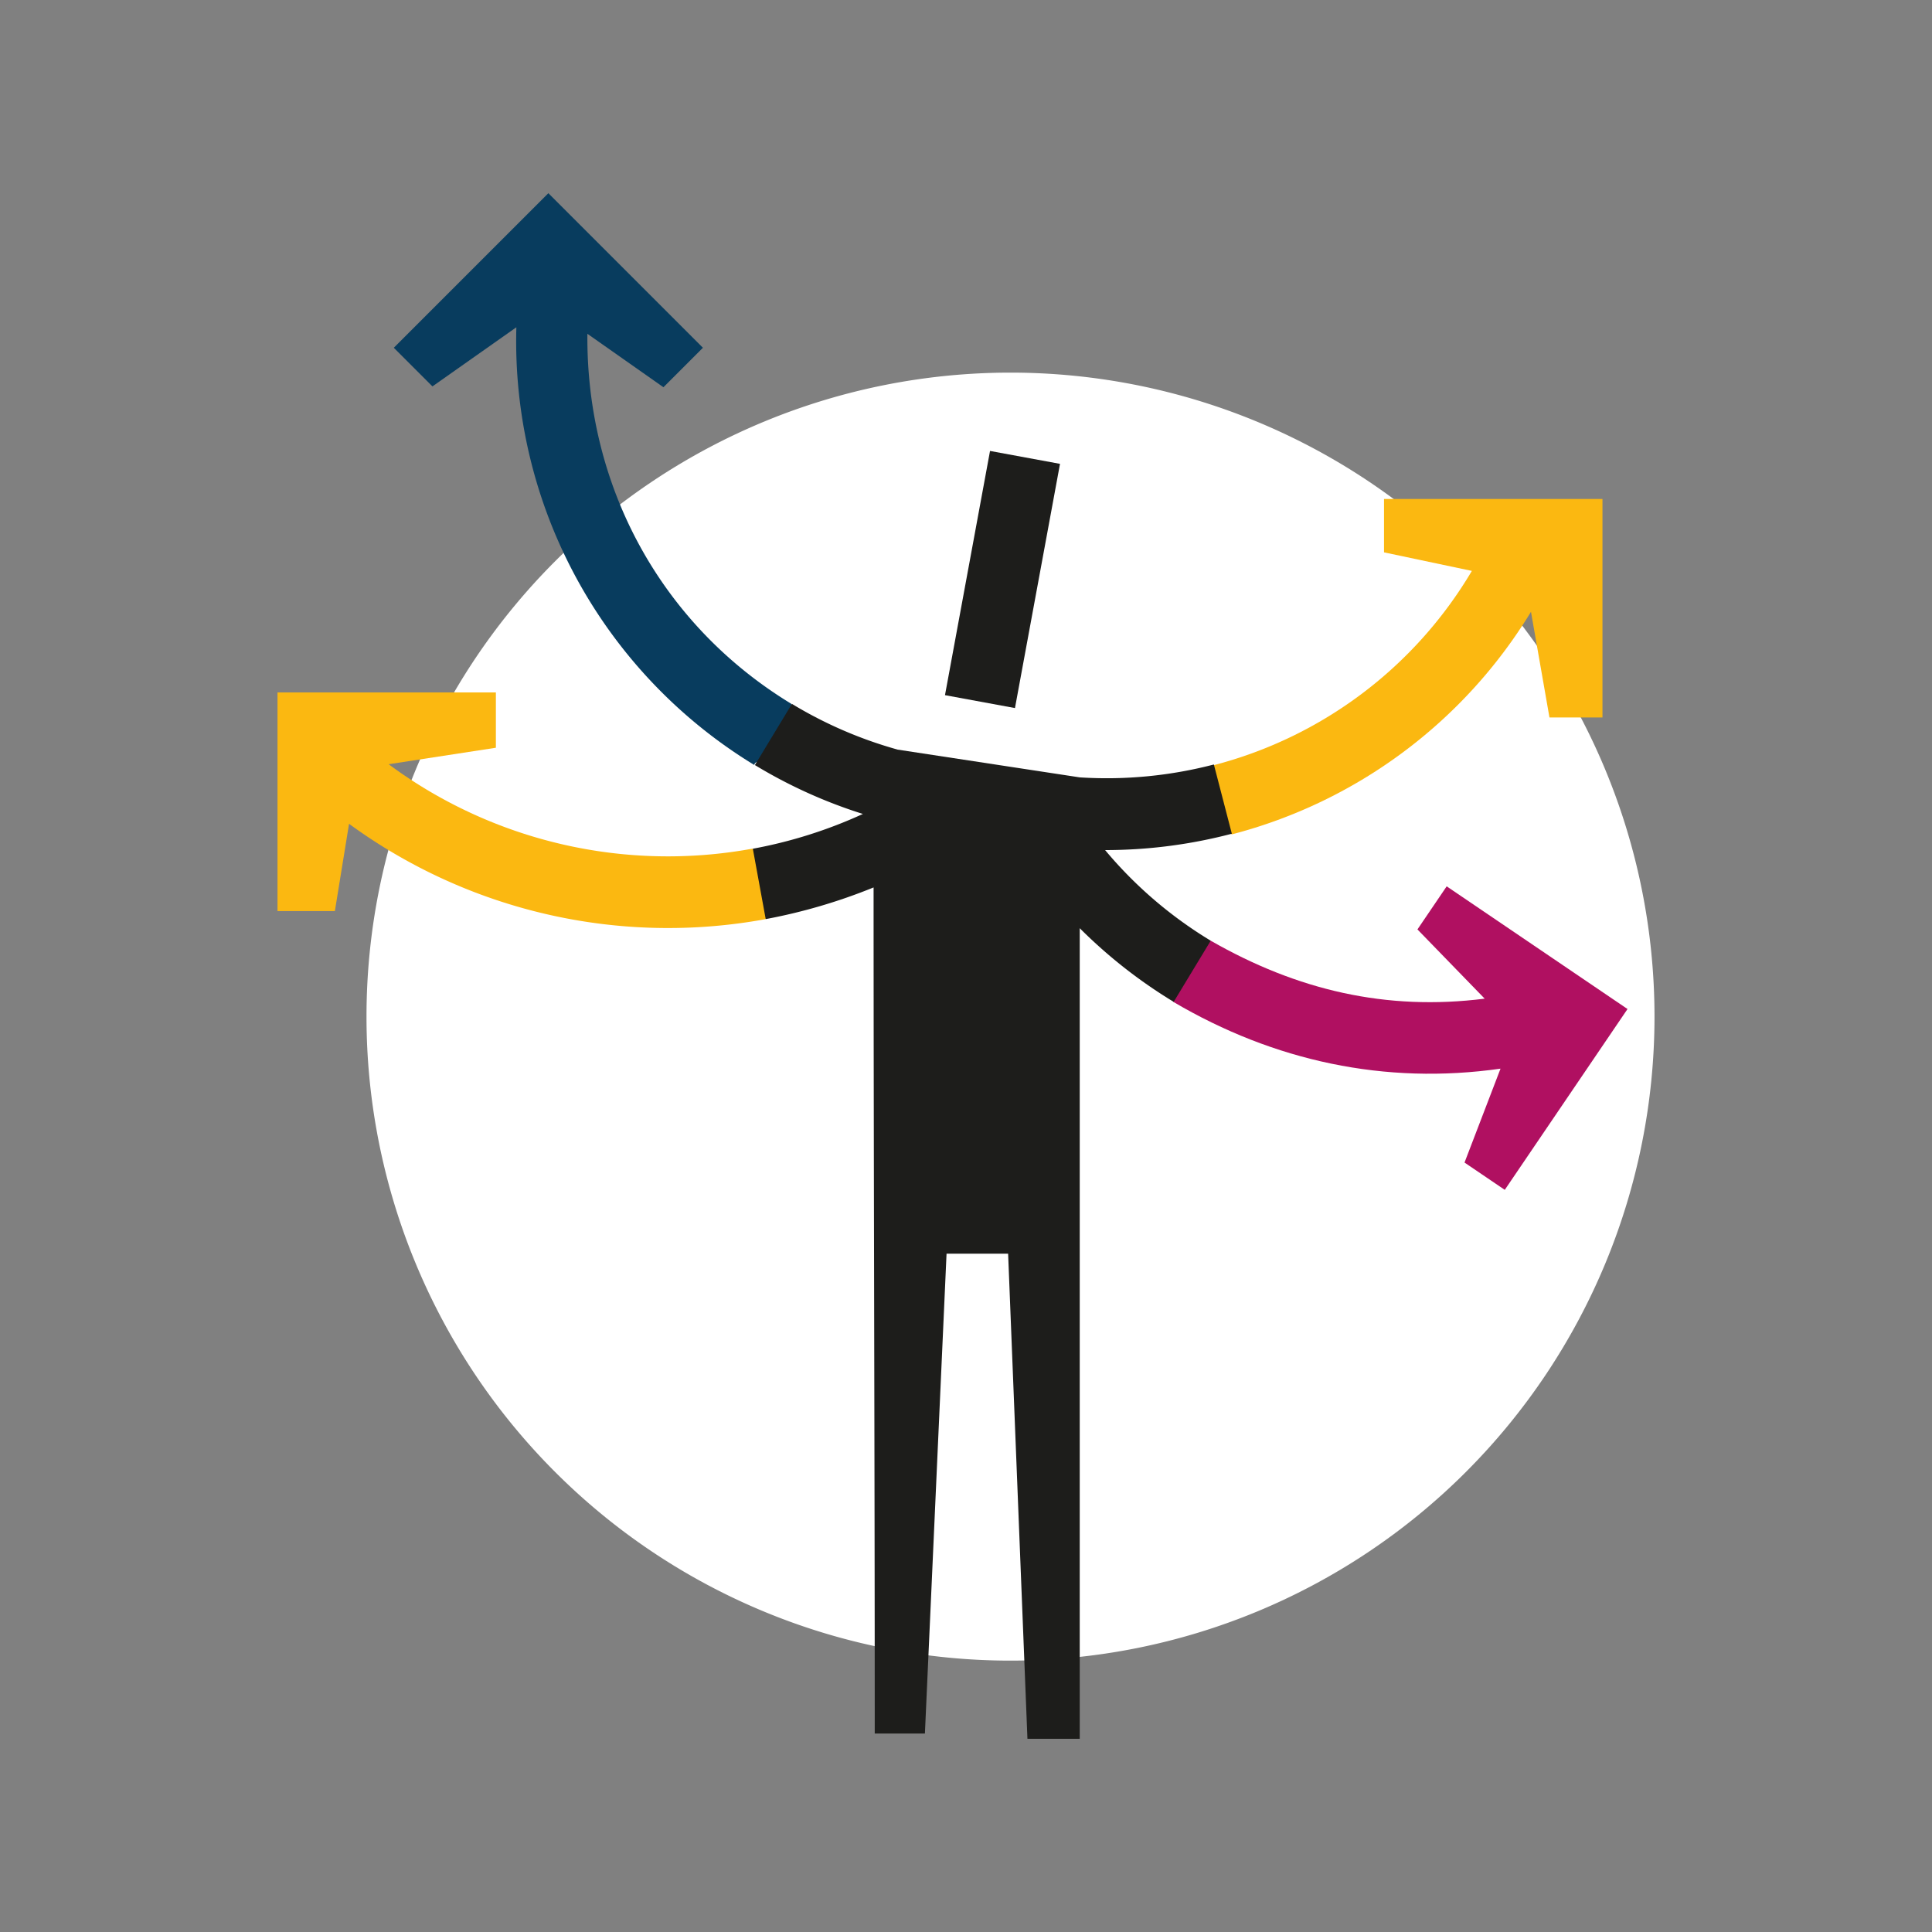
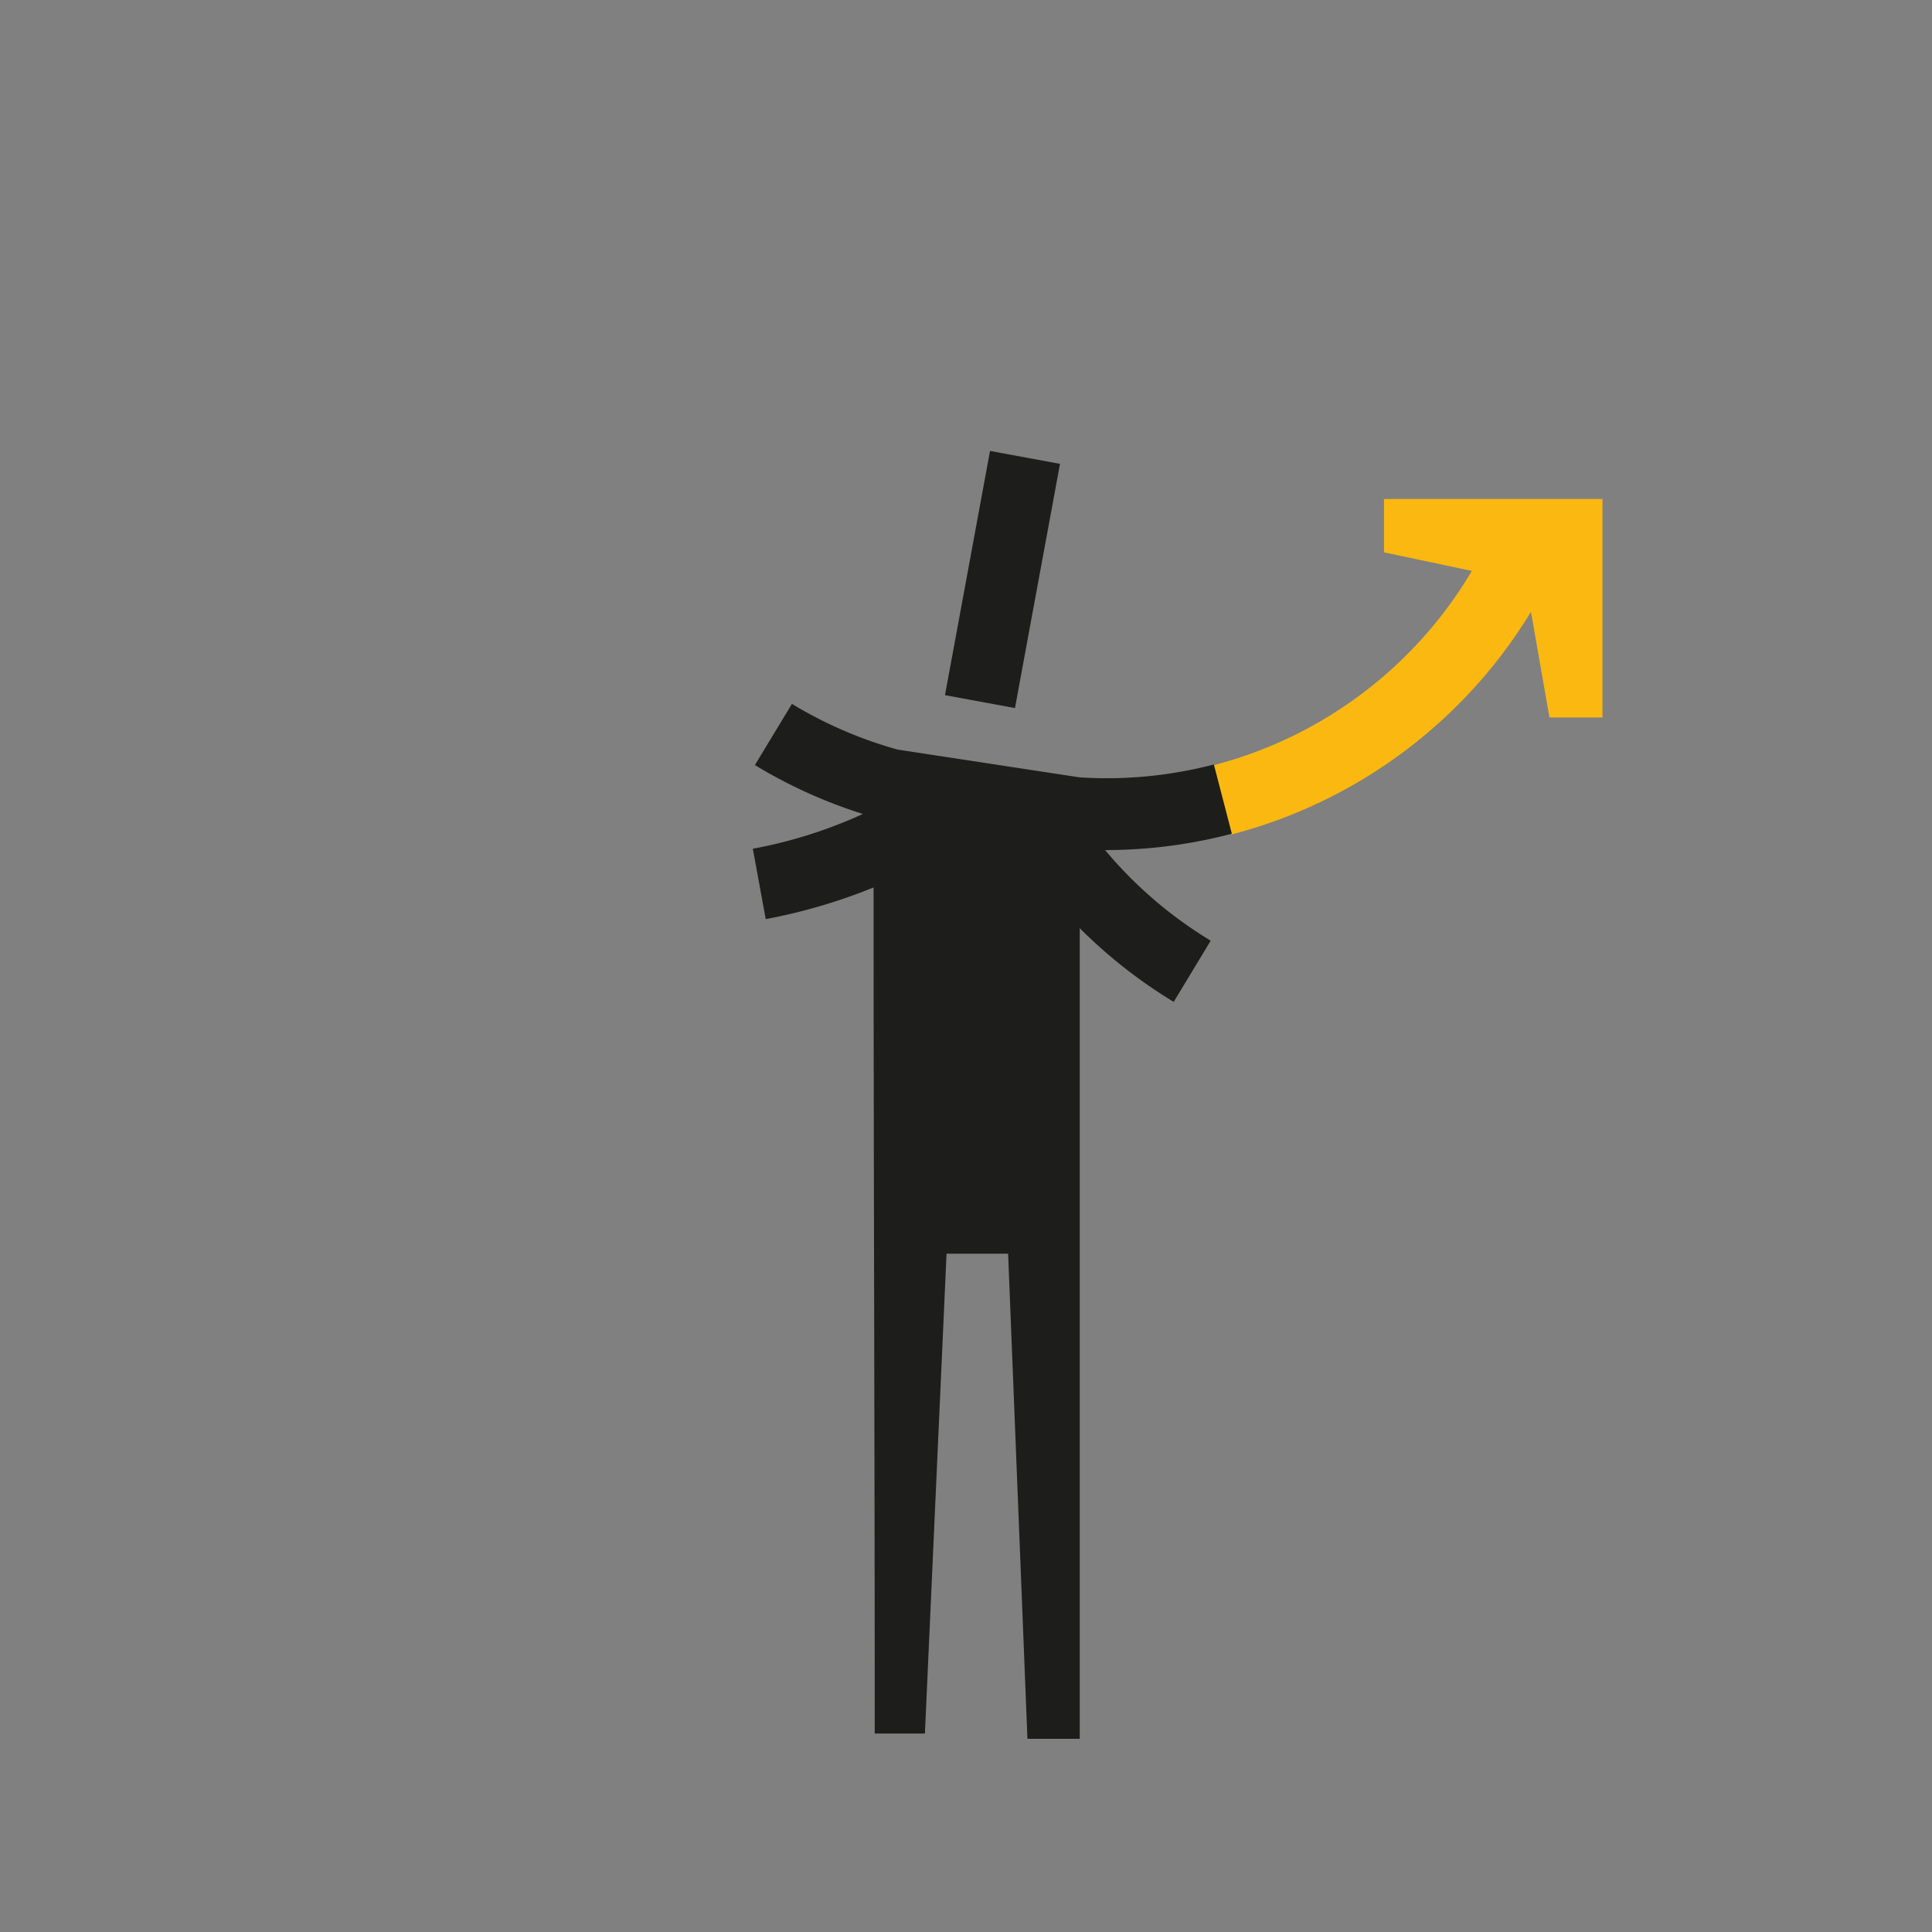
<svg xmlns="http://www.w3.org/2000/svg" id="Ebene_1" data-name="Ebene 1" viewBox="0 0 300 300">
  <rect x="0" y="0" width="300" height="300" fill="#808080" stroke="none" />
  <defs>
    <style>.cls-1{fill:none;}.cls-2{clip-path:url(#clip-path);}.cls-3{fill:#fff;}.cls-4{fill:#083c5e;}.cls-5{fill:#fbb811;}.cls-6{fill:#b01061;}.cls-7{fill:#1d1d1b;}</style>
    <clipPath id="clip-path">
      <rect class="cls-1" x="43.09" y="30" width="213.81" height="240" />
    </clipPath>
  </defs>
  <title>BANST-PT-Mission-Wir-setzen-Impulse</title>
  <g class="cls-2">
-     <path class="cls-3" d="M156.91,257.86a100,100,0,1,0-100-100,100,100,0,0,0,100,100" />
-     <path class="cls-4" d="M117.18,118.82a77.06,77.06,0,0,1-37-68L67.15,60l-6-6,24-24,24,24-6.13,6.13-11.81-8.3c-.21,23.63,11.4,45.14,31.67,57.46h0l5.45,10.28s-11.09-2.66-11.2-.78Z" />
-     <path class="cls-5" d="M118.86,142.73A83.9,83.9,0,0,1,54.2,127.92L52,141.47H43.09V107.52H77v8.59l-16.65,2.56a72.85,72.85,0,0,0,56.49,13.11l5.39,5.23Z" />
-     <path class="cls-6" d="M188,146.07c13.38,7.67,27.23,10.94,42.54,9L220.1,144.32l4.54-6.69,28.08,19.05-19.06,28.08-6.25-4.24L233,165.94c-17.92,2.56-35.19-1.17-50.79-10.36h0l-1.05-7.13Z" />
    <path class="cls-5" d="M237.73,95a77.11,77.11,0,0,1-46.45,34.56h0l-7.49-3.66,4.7-7.09a65.8,65.8,0,0,0,40.06-30.16l-13.64-2.88V77.48h33.92v33.93h-8.23Z" />
  </g>
  <rect class="cls-7" x="136.39" y="84.47" width="38.56" height="11.05" transform="translate(38.93 226.75) rotate(-79.55)" />
  <g class="cls-2">
    <path class="cls-7" d="M139.32,116.39l28.34,4.32a65.88,65.88,0,0,0,20.83-2l2.79,10.75A77.34,77.34,0,0,1,171.6,132,65.48,65.48,0,0,0,188,146.07l-5.75,9.5a77.35,77.35,0,0,1-14.59-11.44q0,62.94,0,125.87h-8.12l-3-75.33h-9.56l-3.36,74.51h-7.79c0-44-.18-87.47-.18-131.38a86.81,86.81,0,0,1-16.75,4.92l-2-10.93a72.48,72.48,0,0,0,17.09-5.4,76.81,76.81,0,0,1-16.77-7.59l5.75-9.5a65.65,65.65,0,0,0,16.39,7.09" />
  </g>
</svg>